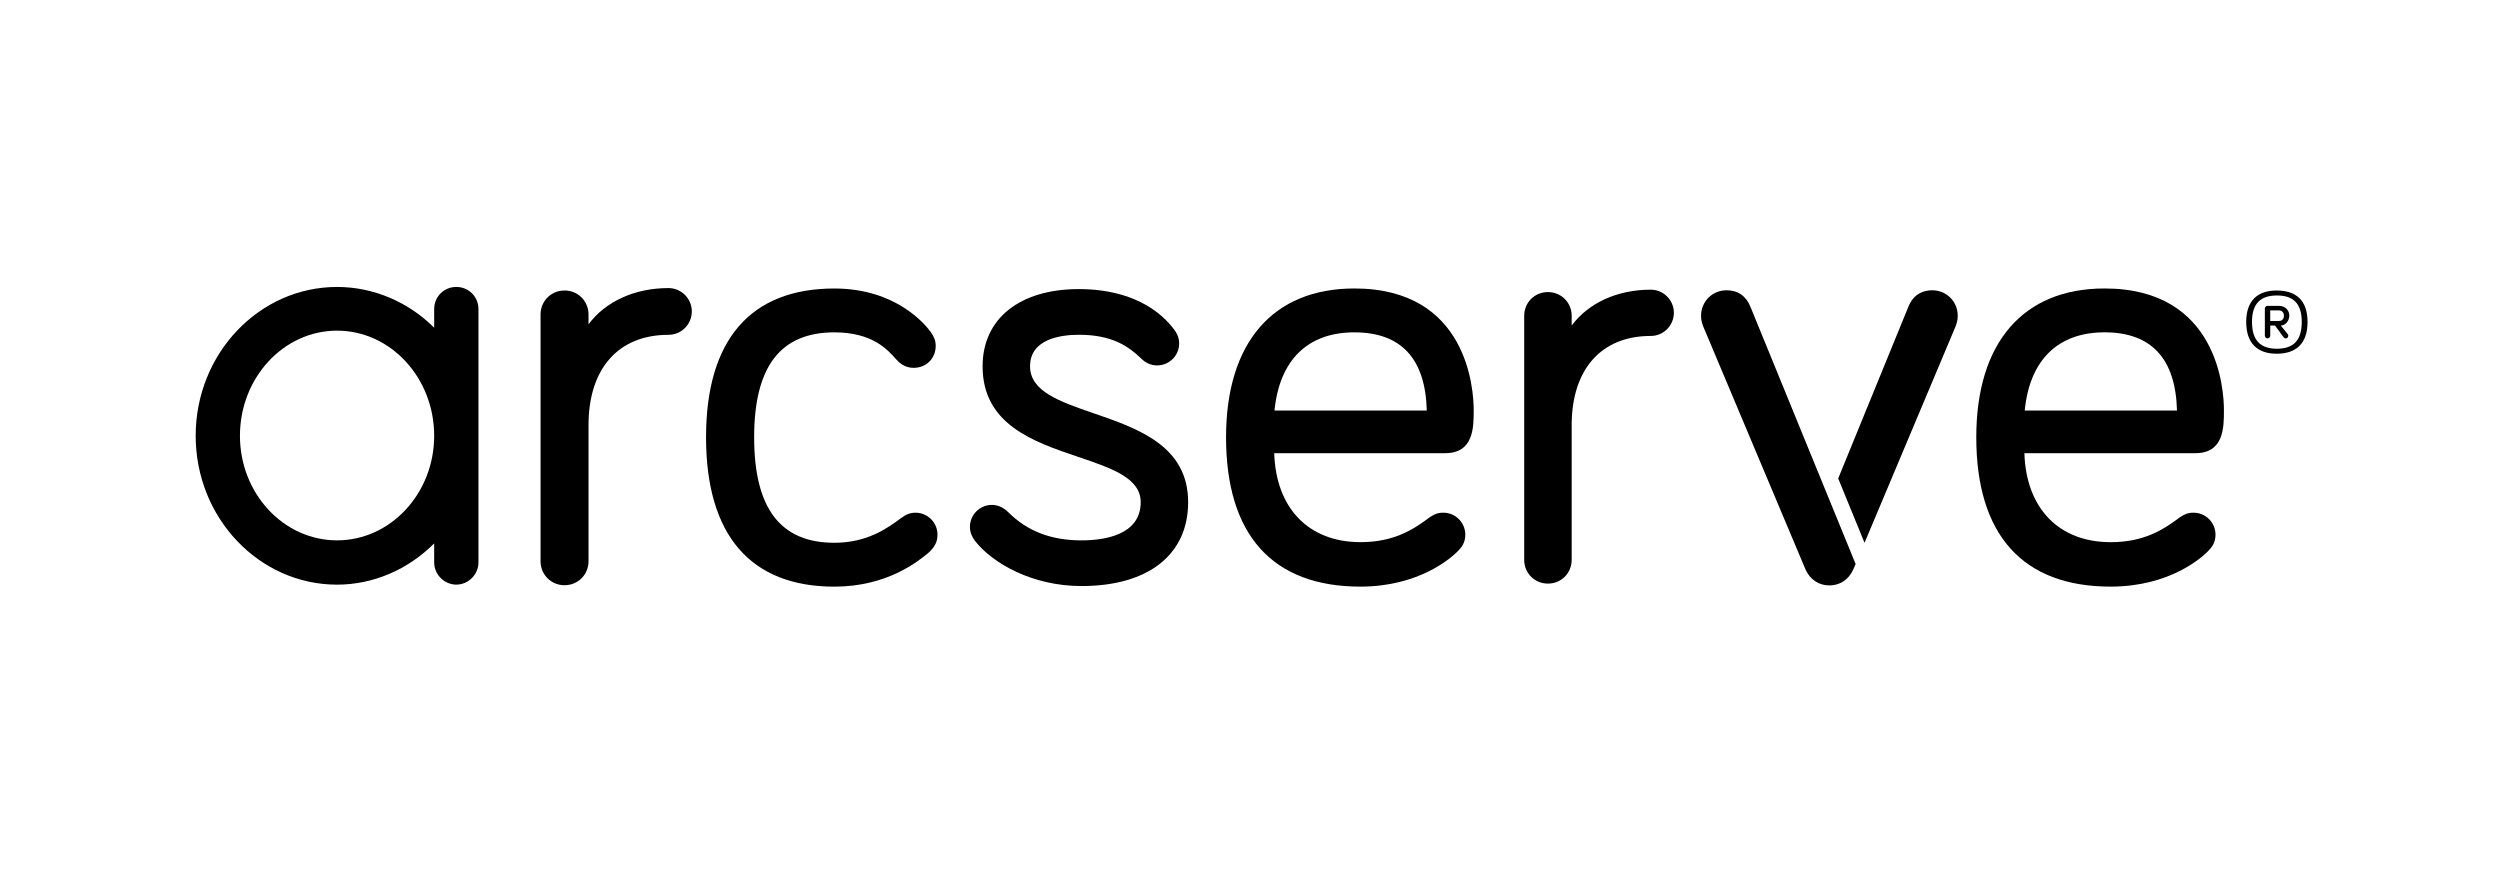
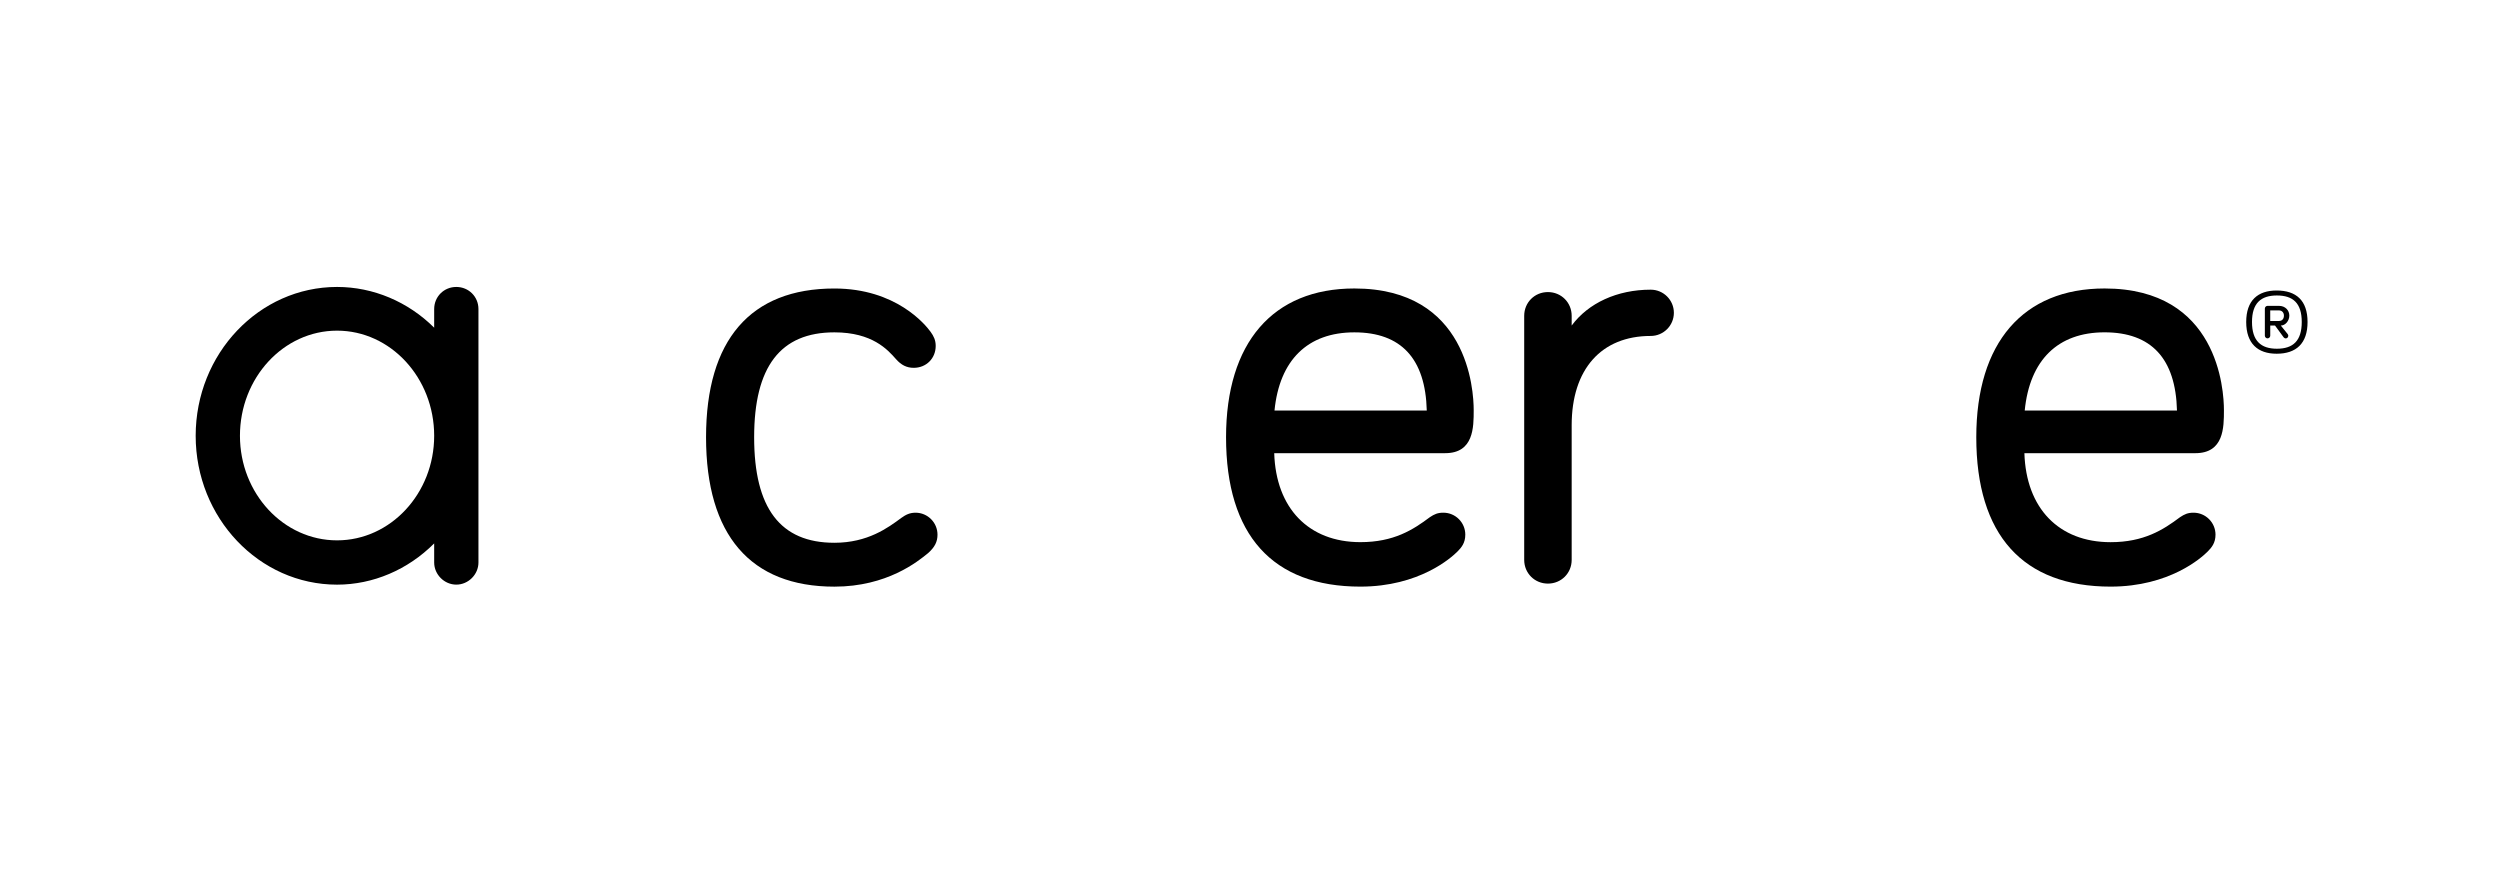
<svg xmlns="http://www.w3.org/2000/svg" id="Layer_1" x="0px" y="0px" viewBox="0 0 1000 350" style="enable-background:new 0 0 1000 350;" xml:space="preserve">
  <g>
    <path d="M182.52,114.78c-4.96,0-8.85,3.89-8.85,8.85v7.45c-10.46-10.41-24.39-16.3-38.85-16.3c-31.19,0-56.55,26.7-56.55,59.54  c0,32.83,25.37,59.54,56.55,59.54c14.4,0,28.33-5.96,38.85-16.5V225c0,4.8,4.05,8.85,8.85,8.85c4.8,0,8.86-4.05,8.86-8.85V123.63  C191.38,118.67,187.48,114.78,182.52,114.78 M134.82,216.14c-21.42,0-38.84-18.76-38.84-41.83c0-23.18,17.42-42.05,38.84-42.05  c21.42,0,38.85,18.87,38.85,42.05C173.67,197.38,156.23,216.14,134.82,216.14" />
-     <path d="M267.38,115.23c-13.57,0-25.24,5.42-31.97,14.5v-3.93c0-5.38-4.22-9.6-9.59-9.6c-5.38,0-9.6,4.22-9.6,9.6v98.68  c0,5.38,4.22,9.61,9.6,9.61c5.38,0,9.59-4.22,9.59-9.61v-54.45c0-22.61,11.95-36.1,31.97-36.1c5.16,0,9.35-4.2,9.35-9.35  C276.73,119.43,272.53,115.23,267.38,115.23" />
    <path d="M366.22,205.08c-2.32,0-3.92,0.81-5.69,2.08c-5.36,3.97-13.46,9.95-26.77,9.95c-21.61,0-32.1-13.8-32.1-42.2  c0-28.24,10.5-41.97,32.1-41.97c15.19,0,21.32,6.96,24.62,10.69c2.12,2.41,4.31,3.5,7.12,3.5c5.01,0,8.78-3.77,8.78-8.77  c0-2.31-0.81-3.92-2.04-5.63c-2.1-2.89-13.85-17.33-38.48-17.33c-33.59,0-51.34,20.58-51.34,59.51c0,39.09,17.75,59.75,51.34,59.75  c21.08,0,33.4-10.08,37.51-13.44c2.65-2.38,3.73-4.51,3.73-7.35C375,209.02,371.06,205.08,366.22,205.08" />
-     <path d="M437.47,165.31c-13.66-4.7-25.45-8.77-25.45-18.78c0-10.98,12.29-12.62,19.61-12.62c13.18,0,19.78,4.61,24.93,9.57  c1.79,1.78,3.91,2.68,6.33,2.68c4.83,0,8.77-3.93,8.77-8.77c0-2.61-1.1-4.39-2.05-5.65c-7.85-10.39-21.33-16.11-37.98-16.11  c-23.8,0-38.59,11.84-38.59,30.9c0,23.28,20.35,30.18,38.31,36.25c13.37,4.53,24.93,8.43,24.93,18.1  c0,13.29-14.84,15.27-23.69,15.27c-12.12,0-21.69-3.68-29.27-11.26c-2.42-2.42-4.9-2.93-6.57-2.93c-4.83,0-8.77,3.94-8.77,8.78  c0,2.32,0.81,3.92,2.07,5.68c7.06,8.96,22.95,18,42.53,18c26.73,0,42.68-12.54,42.68-33.54  C475.26,178.33,455.18,171.41,437.47,165.31" />
    <path d="M589.48,164.08c0-8.13-2.31-48.69-47.73-48.69c-32.62,0-51.33,21.7-51.33,59.51c0,39.1,18.59,59.75,53.74,59.75  c23.61,0,36.45-11.66,38.78-13.99c1.61-1.61,3.18-3.45,3.18-6.8c0-4.84-3.93-8.78-8.77-8.78c-2.3,0-3.59,0.59-5.41,1.8  c-6.74,5.05-14.43,9.98-27.77,9.98c-20.73,0-33.81-13.59-34.48-35.59h68.39C589.48,181.27,589.48,170.92,589.48,164.08   M541.75,132.94c18.7,0,28.43,10.51,28.96,31.27H509.8C511.79,144.02,523.08,132.94,541.75,132.94" />
    <path d="M660.29,115.87c-13.43,0-24.97,5.36-31.62,14.35v-3.89c0-5.32-4.17-9.5-9.5-9.5c-5.33,0-9.49,4.17-9.49,9.5v97.62  c0,5.32,4.17,9.49,9.49,9.49c5.33,0,9.5-4.17,9.5-9.49v-53.87c0-22.35,11.82-35.7,31.62-35.7c5.1,0,9.26-4.15,9.26-9.26  C669.55,120.02,665.4,115.87,660.29,115.87" />
    <path d="M877.42,205.08c-2.29,0-3.59,0.59-5.41,1.8c-6.74,5.05-14.44,9.99-27.77,9.99c-20.73,0-33.81-13.59-34.48-35.6h68.39  c11.42,0,11.42-10.34,11.42-17.19c0-8.12-2.3-48.69-47.73-48.69c-32.62,0-51.33,21.69-51.33,59.51c0,39.09,18.59,59.75,53.74,59.75  c23.6,0,36.45-11.65,38.78-14c1.61-1.61,3.17-3.45,3.17-6.8C886.19,209.02,882.26,205.08,877.42,205.08 M809.89,164.2  c1.98-20.19,13.27-31.27,31.94-31.27c18.7,0,28.44,10.51,28.96,31.27H809.89z" />
-     <path d="M731.76,234.17c-4.2,0-7.66-2.29-9.51-6.28L681.3,130.6c-0.01-0.05-0.1-0.32-0.15-0.44c-0.3-0.81-0.73-2.01-0.73-3.83  c0-5.72,4.5-10.22,10.22-10.22c4.52,0,7.82,2.3,9.55,6.64l42.06,102.85l-0.99,2.3C739.42,231.88,735.95,234.17,731.76,234.17" />
-     <path d="M782.37,130.15c0.27-0.74,0.72-1.99,0.72-3.82c0-5.72-4.48-10.22-10.21-10.22c-3.15,0-7.36,1.16-9.54,6.62l-28.06,68.65  l10.53,25.74l36.39-86.49L782.37,130.15z" />
    <path d="M923.02,128.8c0,8.62-4.56,12.69-12.36,12.69c-7.54,0-12.18-4.06-12.18-12.69s4.64-12.6,12.18-12.6  C918.46,116.2,923.02,120.17,923.02,128.8 M920.7,128.8c0-7.54-3.48-10.61-9.95-10.61c-6.38,0-9.95,3.07-9.95,10.61  s3.57,10.69,9.95,10.69C917.22,139.49,920.7,136.34,920.7,128.8 M908.1,130.21v4.07c0,0.57-0.5,1.07-1.08,1.07  c-0.58,0-1.08-0.5-1.08-1.07v-10.86c0-0.58,0.5-1.08,1.08-1.08h4.56c2.57,0,4.15,1.83,4.15,3.9c0,2.07-1.58,3.98-3.4,3.98l2.73,3.4  c0.25,0.33,0.25,0.5,0.25,0.67c0,0.57-0.41,1.07-0.99,1.07c-0.33,0-0.66-0.17-0.91-0.5l-3.4-4.64H908.1z M911.58,128.39  c1.32,0,1.99-0.91,1.99-2.15c0-1.08-0.67-2.08-1.99-2.08h-3.49v4.23H911.58z" />
  </g>
</svg>